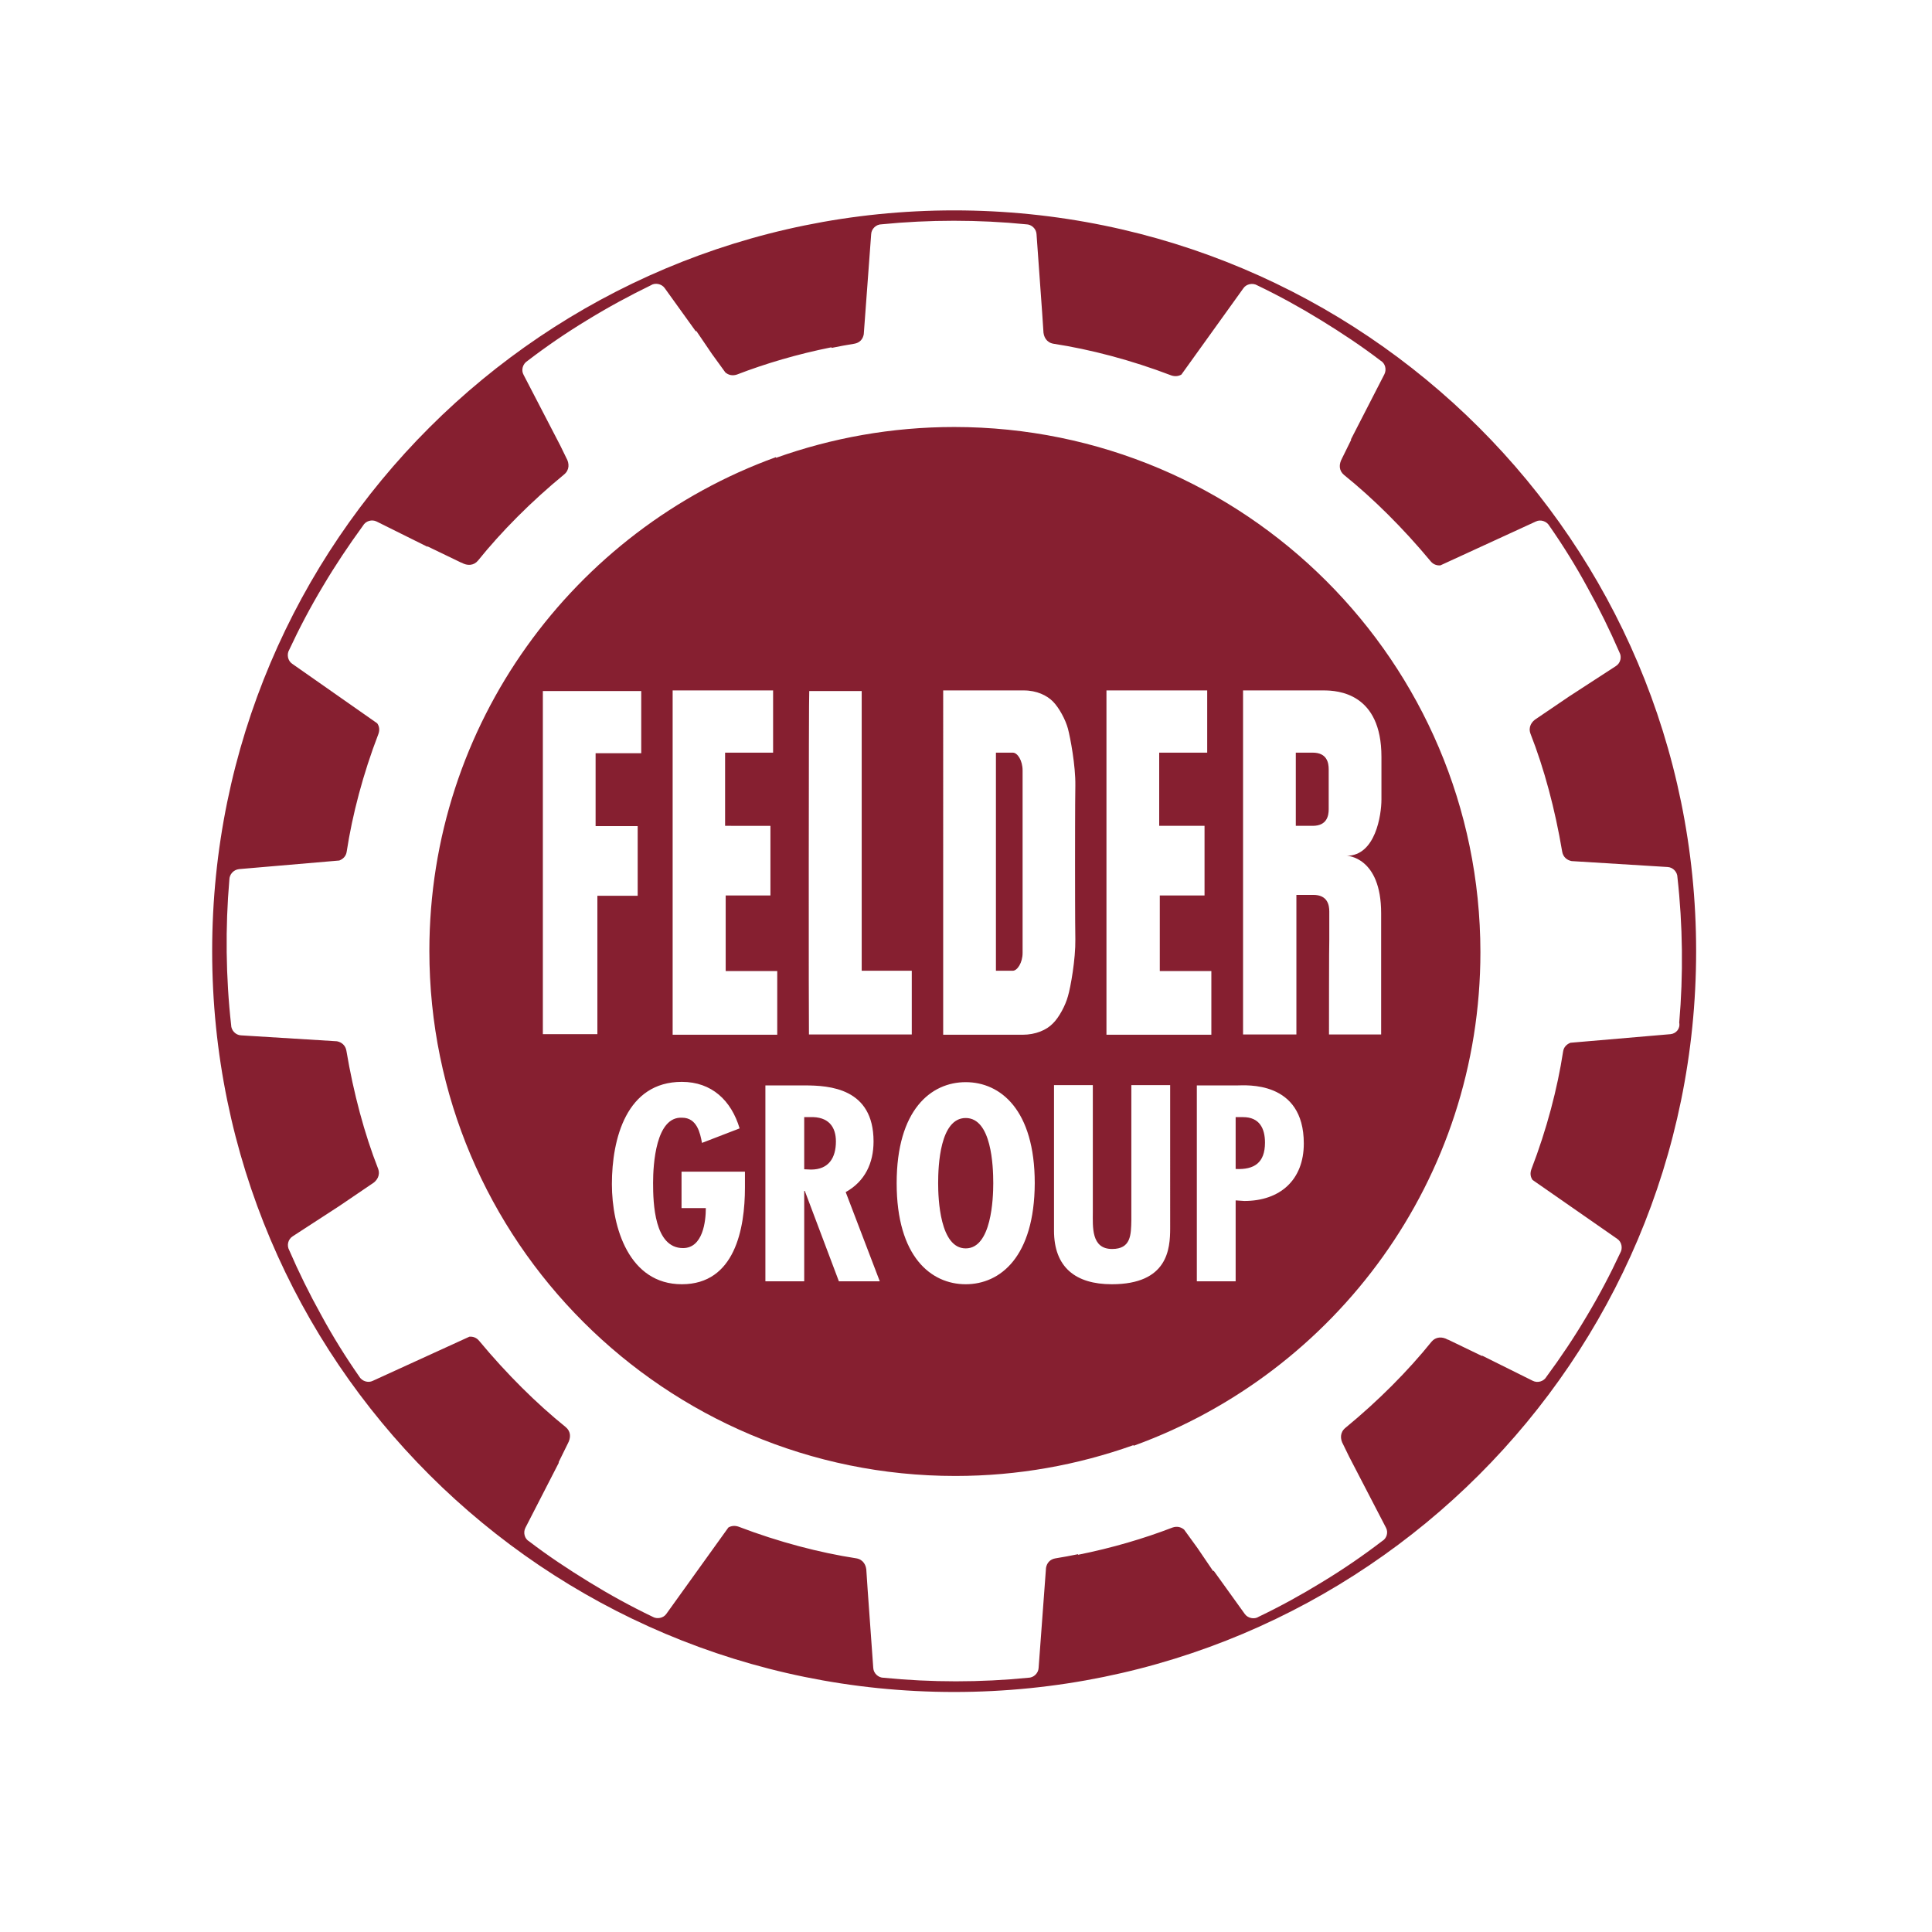
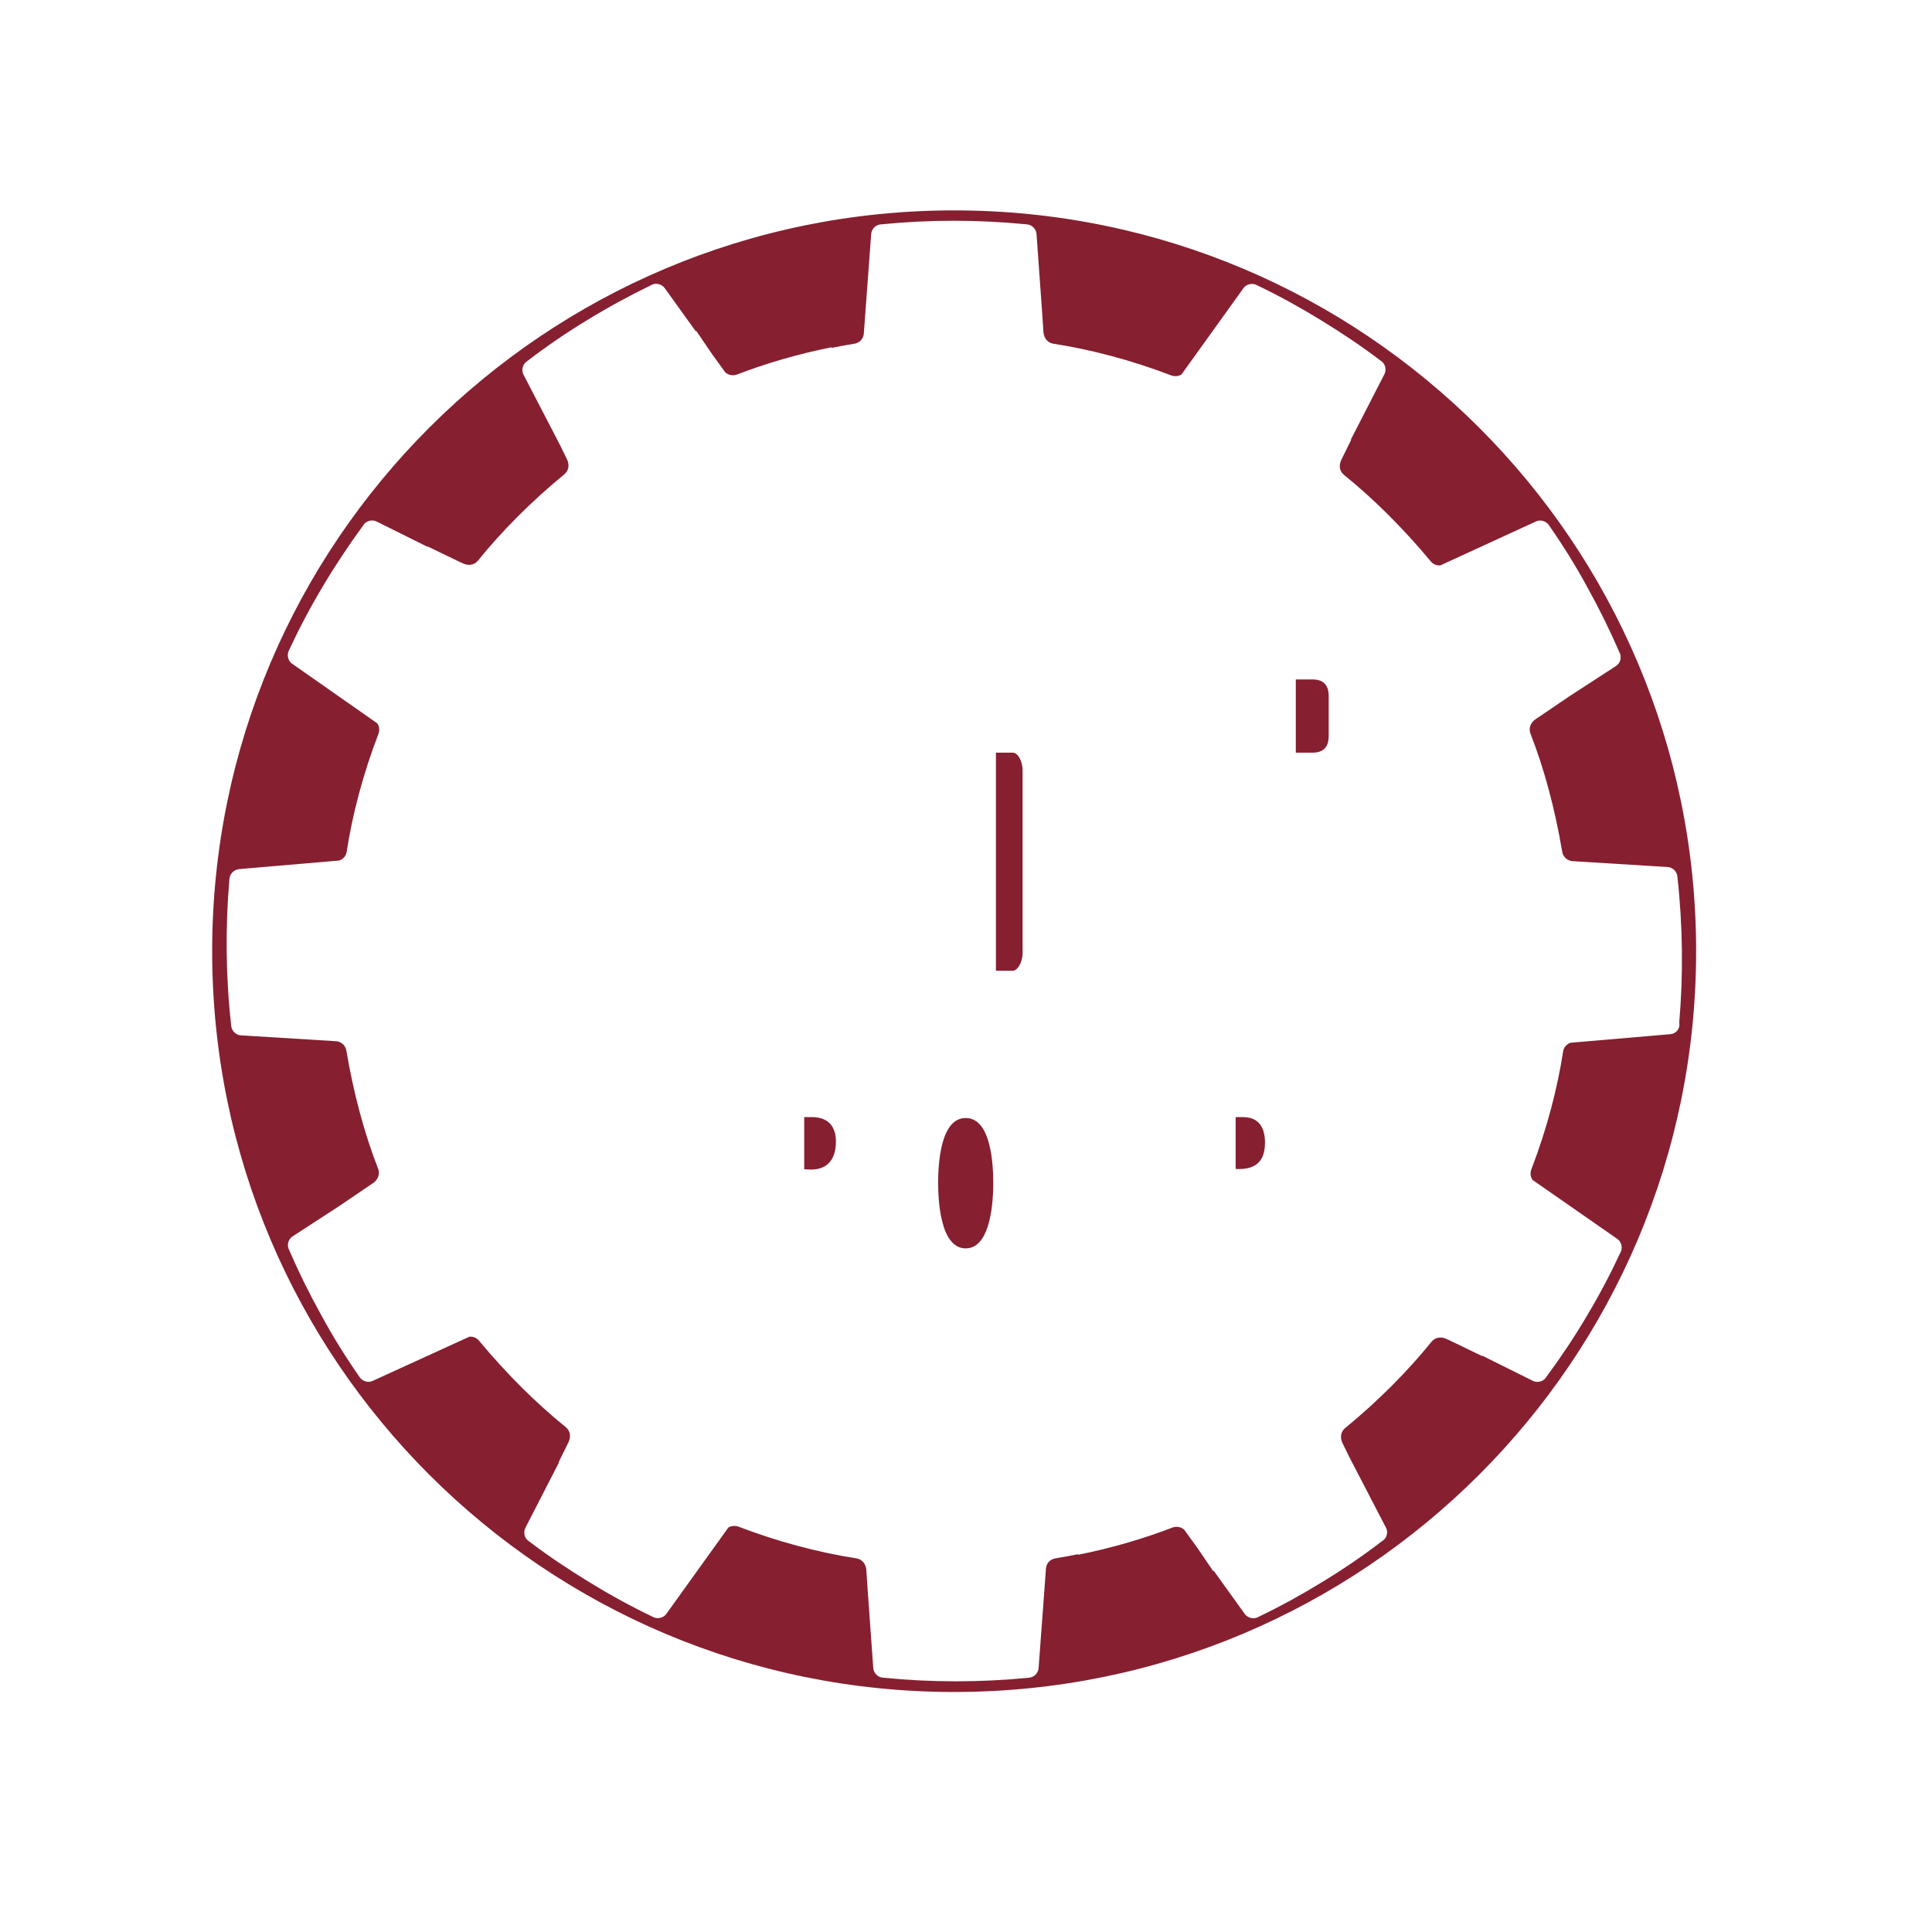
<svg xmlns="http://www.w3.org/2000/svg" version="1.1" id="layer" x="0px" y="0px" viewBox="-153 -46 652 652" style="enable-background:new -153 -46 652 652;" xml:space="preserve">
  <style type="text/css"> .st0{fill:#861F30;} </style>
  <path id="Fill-3" class="st0" d="M120.2,331h-1.8v17.6l2.3,0.1c6,0,8.4-4,8.4-9.5C129.1,334.5,126.8,330.7,120.2,331" />
  <path id="Fill-5" class="st0" d="M188.8,208L188.8,208h-5.7v73.6h5.7c1.5,0,3.3-2.7,3.3-6v-30.4V214 C192.1,210.7,190.4,208,188.8,208" />
  <path id="Fill-7" class="st0" d="M172.9,331.3c-8.7,0-9.3,16.1-9.3,22c0,5.3,0.6,22,9.3,22c8.7,0,9.3-16.8,9.3-22 C182.2,347.4,181.6,331.3,172.9,331.3" />
-   <path id="Fill-9" class="st0" d="M313.2,209.4v14.4c0,5.2-2,19-11.7,19c0,0,11.6,0.3,11.6,19.4v40.9h-17.6c0,0,0-32,0.1-32v-9.5 c0-2.2-0.6-5.6-5.4-5.6h-5.7v47.1h-18V187h27.2C298.5,187,313.2,187.9,313.2,209.4L313.2,209.4z M266.9,359.3l-2.9-0.2v27.3h-13.1 v-66.1h13.6c2.8,0,22.5-1.8,22.5,19.6C287,352.2,279,359.3,266.9,359.3L266.9,359.3z M241.9,368.5c0,7-0.8,18.9-19.7,18.9 c-12.2,0-19.5-5.7-19.5-18.1v-49.1h13.1V363c0,5-0.6,12.5,6.5,12.5c6.4,0,6.4-4.8,6.5-9.7v-45.6h13.1V368.5z M192.1,303.2h-26.8V187 h27.2c4.4,0,7.8,1.7,9.8,3.7c2.1,2.1,4.3,6.2,5.1,9.2c0.8,3,2.6,12.5,2.5,19.2c-0.1,5.5-0.1,23.3-0.1,26.1c0,2.8,0,20.3,0.1,25.8 c0.1,6.7-1.6,16.2-2.5,19.2c-0.8,3-3,7.2-5.1,9.2C200.2,301.6,196.5,303.2,192.1,303.2L192.1,303.2z M172.9,387.4 c-11.7,0-23.3-9.3-23.3-34.1c0-24.8,11.6-34.1,23.3-34.1c11.7,0,23.3,9.3,23.3,34.1C196.1,378.1,184.6,387.4,172.9,387.4 L172.9,387.4z M130.1,386.4l-11.5-30.5h-0.2v30.5h-13.1v-66.1h13.2c8.4,0,23.3,0.9,23.3,18.9c0,7.3-2.9,13.5-9.4,17.1l11.5,30.1 H130.1z M98.4,354.7c0,14-3.4,32.7-21.3,32.7c-17.8,0-23.6-19.1-23.6-33.8c0-15.3,4.9-34.5,23.6-34.5c10.1,0,16.7,6.3,19.5,15.7 l-12.7,4.9c-0.6-3.3-1.7-8.5-6.7-8.5c-8.9-0.5-9.8,15.8-9.8,22c0,6.8,0.4,22,10.1,22c6.7,0,7.7-9,7.7-13.5H77v-12.3h21.4V354.7z M48.6,303H30.2V187.2h33.2v21H48v24.6h14.2v23.5H48.6V303z M74,187h33.9v21H91.7v24.7H107v23.5H91.9v25.5h17.4v21.5H74V187z M120.1,187.2h17.7v94.4h16.9v21.5h-34.7C119.9,303.1,119.9,187.2,120.1,187.2L120.1,187.2z M220.5,187h33.9v21h-16.2v24.7h15.3 v23.5h-15.1v25.5h17.4v21.5h-35.4V187z M169,98.1c-21.1,0-41.3,3.7-60.1,10.4c0-0.1,0-0.1-0.1-0.2C40.6,133-8.1,198.3-8.1,274.9 c0,97.8,79.5,177.2,177.5,177.2c21.1,0,41.3-3.7,60.1-10.4c0,0.1,0,0.1,0.1,0.2c68.2-24.7,117-89.9,117-166.6 C346.5,177.4,267,98.1,169,98.1L169,98.1z" />
  <path id="Fill-11" class="st0" d="M266.5,331H264v17.5c6.3,0.3,9.9-2.1,9.9-8.9C273.9,334.9,272.1,331,266.5,331" />
-   <path id="Fill-13" class="st0" d="M284.3,208v24.7h5.7c4.8,0,5.4-3.4,5.4-5.6v-13.5c0-2.2-0.6-5.6-5.4-5.6H284.3z" />
+   <path id="Fill-13" class="st0" d="M284.3,208h5.7c4.8,0,5.4-3.4,5.4-5.6v-13.5c0-2.2-0.6-5.6-5.4-5.6H284.3z" />
  <path id="Fill-15" class="st0" d="M410.8,303l-33.8,2.9c-1.3,0.5-2.3,1.5-2.5,3c-1.9,12.4-5.5,26.2-10.7,39.7 c-0.5,1.4-0.3,2.6,0.4,3.6l28.6,19.9c1.5,1,1.9,3.2,1,4.7c-3.4,7.3-7.2,14.5-11.4,21.5c-4.2,7.1-8.7,13.8-13.5,20.3 c-0.9,1.6-3,2.2-4.6,1.4l-17.1-8.5c0,0-0.1,0.1-0.1,0.1l-11.4-5.5l-0.1,0c-1.9-1.1-4.1-1-5.5,0.7c-7.9,9.8-17.9,19.9-29.1,29.1 c-1.8,1.5-1.8,3.7-0.7,5.6l2,4.1l12.4,23.9c0.9,1.6,0.3,3.7-1.3,4.6c-6.4,4.9-13.1,9.5-20.2,13.8c-7,4.3-14.1,8.2-21.4,11.7 c-1.5,1-3.7,0.5-4.7-0.9l-10.5-14.6c-0.1,0-0.1,0.1-0.2,0.1l-5.3-7.8l-4.5-6.2c-1.1-0.9-2.4-1.2-3.9-0.7c-9.6,3.7-20.4,6.9-31.9,9.2 c0-0.1,0-0.2,0-0.2c-2.5,0.5-5,1-7.6,1.4c-1.8,0.3-2.9,1.5-3.2,3.2l-2.5,33.8c-0.1,1.8-1.7,3.3-3.5,3.3c-8,0.8-16.2,1.2-24.4,1.2 s-16.4-0.4-24.4-1.2c-1.8,0-3.4-1.5-3.5-3.3l-1.9-26.5h0l-0.4-6c0-2.2-1.1-4.1-3.4-4.5c-12.4-1.9-26.2-5.5-39.8-10.7 c-1.2-0.4-2.4-0.3-3.4,0.3l-20.9,29.1c-1,1.5-3.2,1.9-4.7,1c-7.3-3.5-14.4-7.4-21.4-11.7c-7-4.3-13.8-8.8-20.2-13.7 c-1.6-0.9-2.1-3-1.3-4.6l11.3-22c0,0-0.1-0.1-0.1-0.1l3.1-6.3c1.1-2,1.1-4.1-0.7-5.6c-9.8-7.9-19.9-17.9-29.2-29.1 c-0.9-1.1-2.1-1.5-3.3-1.4L-27.2,420c-1.6,0.8-3.7,0.1-4.6-1.5c-4.6-6.6-8.9-13.5-12.8-20.7c-4-7.2-7.6-14.5-10.8-21.9 c-0.9-1.6-0.4-3.7,1.2-4.7l15.7-10.2l10.9-7.4c1.9-1.1,3-3,2.2-5.2c-4.6-11.7-8.3-25.5-10.7-39.8c-0.3-1.8-1.6-2.9-3.2-3.2 c0,0,0,0,0,0l-32.4-2c-1.8-0.1-3.3-1.7-3.3-3.5c-0.9-8-1.4-16.2-1.5-24.5c-0.1-8.3,0.2-16.4,0.9-24.5c0-1.8,1.4-3.4,3.3-3.6 l33.8-2.9c1.3-0.5,2.3-1.5,2.5-3c1.9-12.4,5.5-26.2,10.7-39.7c0.5-1.4,0.3-2.6-0.4-3.6L-54.4,178c-1.5-1-1.9-3.2-1-4.7 c3.4-7.3,7.2-14.5,11.4-21.5c4.2-7.1,8.7-13.8,13.5-20.4c0.9-1.6,3-2.2,4.6-1.4l17.1,8.5c0,0,0.1-0.1,0.1-0.1l11.4,5.5l0.1,0 c1.9,1.1,4.1,1,5.5-0.7c7.9-9.8,17.9-19.9,29.1-29.1c1.8-1.5,1.8-3.7,0.7-5.6l-2-4.1L23.7,80.5c-0.9-1.6-0.3-3.7,1.3-4.7 c6.4-4.9,13.1-9.5,20.2-13.8c7-4.3,14.2-8.2,21.4-11.7c1.5-1,3.7-0.5,4.7,0.9l10.5,14.6c0.1,0,0.1-0.1,0.2-0.1l5.3,7.8l4.5,6.2 c1.1,0.9,2.4,1.2,3.9,0.7c9.6-3.7,20.4-6.9,31.9-9.2c0,0.1,0,0.2,0.1,0.2c2.5-0.5,5-1,7.6-1.4c1.8-0.3,2.9-1.5,3.2-3.2l2.5-33.8 c0.1-1.8,1.7-3.3,3.5-3.3c8-0.8,16.2-1.2,24.4-1.2c8.2,0,16.4,0.4,24.4,1.2c1.8,0,3.4,1.5,3.5,3.3l1.9,26.5h0l0.4,6 c0,2.2,1.1,4.1,3.4,4.5c12.4,1.9,26.2,5.5,39.8,10.7c1.2,0.4,2.4,0.3,3.4-0.3l20.9-29.1c1-1.5,3.2-1.9,4.7-1 c7.3,3.5,14.4,7.4,21.4,11.7c7,4.3,13.8,8.8,20.2,13.7c1.6,0.9,2.1,3,1.3,4.6l-11.3,22c0,0,0.1,0.1,0.1,0.1l-3.1,6.3 c-1.1,2-1.1,4.1,0.7,5.6c9.8,7.9,19.9,17.9,29.2,29.1c0.9,1.1,2.1,1.5,3.3,1.4l32.2-14.8c1.6-0.8,3.7-0.1,4.6,1.5 c4.6,6.6,8.9,13.5,12.8,20.7c4,7.2,7.6,14.5,10.8,21.9c0.9,1.6,0.4,3.7-1.2,4.7l-15.7,10.2l-10.9,7.4c-1.9,1.1-3,3-2.2,5.2 c4.6,11.7,8.3,25.5,10.7,39.8c0.3,1.8,1.6,2.9,3.2,3.2c0,0,0,0,0,0l32.4,2c1.8,0.1,3.3,1.7,3.3,3.5c0.9,8,1.4,16.2,1.5,24.5 c0.1,8.3-0.2,16.4-0.9,24.5C414.1,301.2,412.6,302.8,410.8,303 M169,25C30.7,25-81.4,137-81.4,275S30.7,525,169,525 c138.3,0,250.4-111.9,250.4-250S307.3,25,169,25" />
</svg>